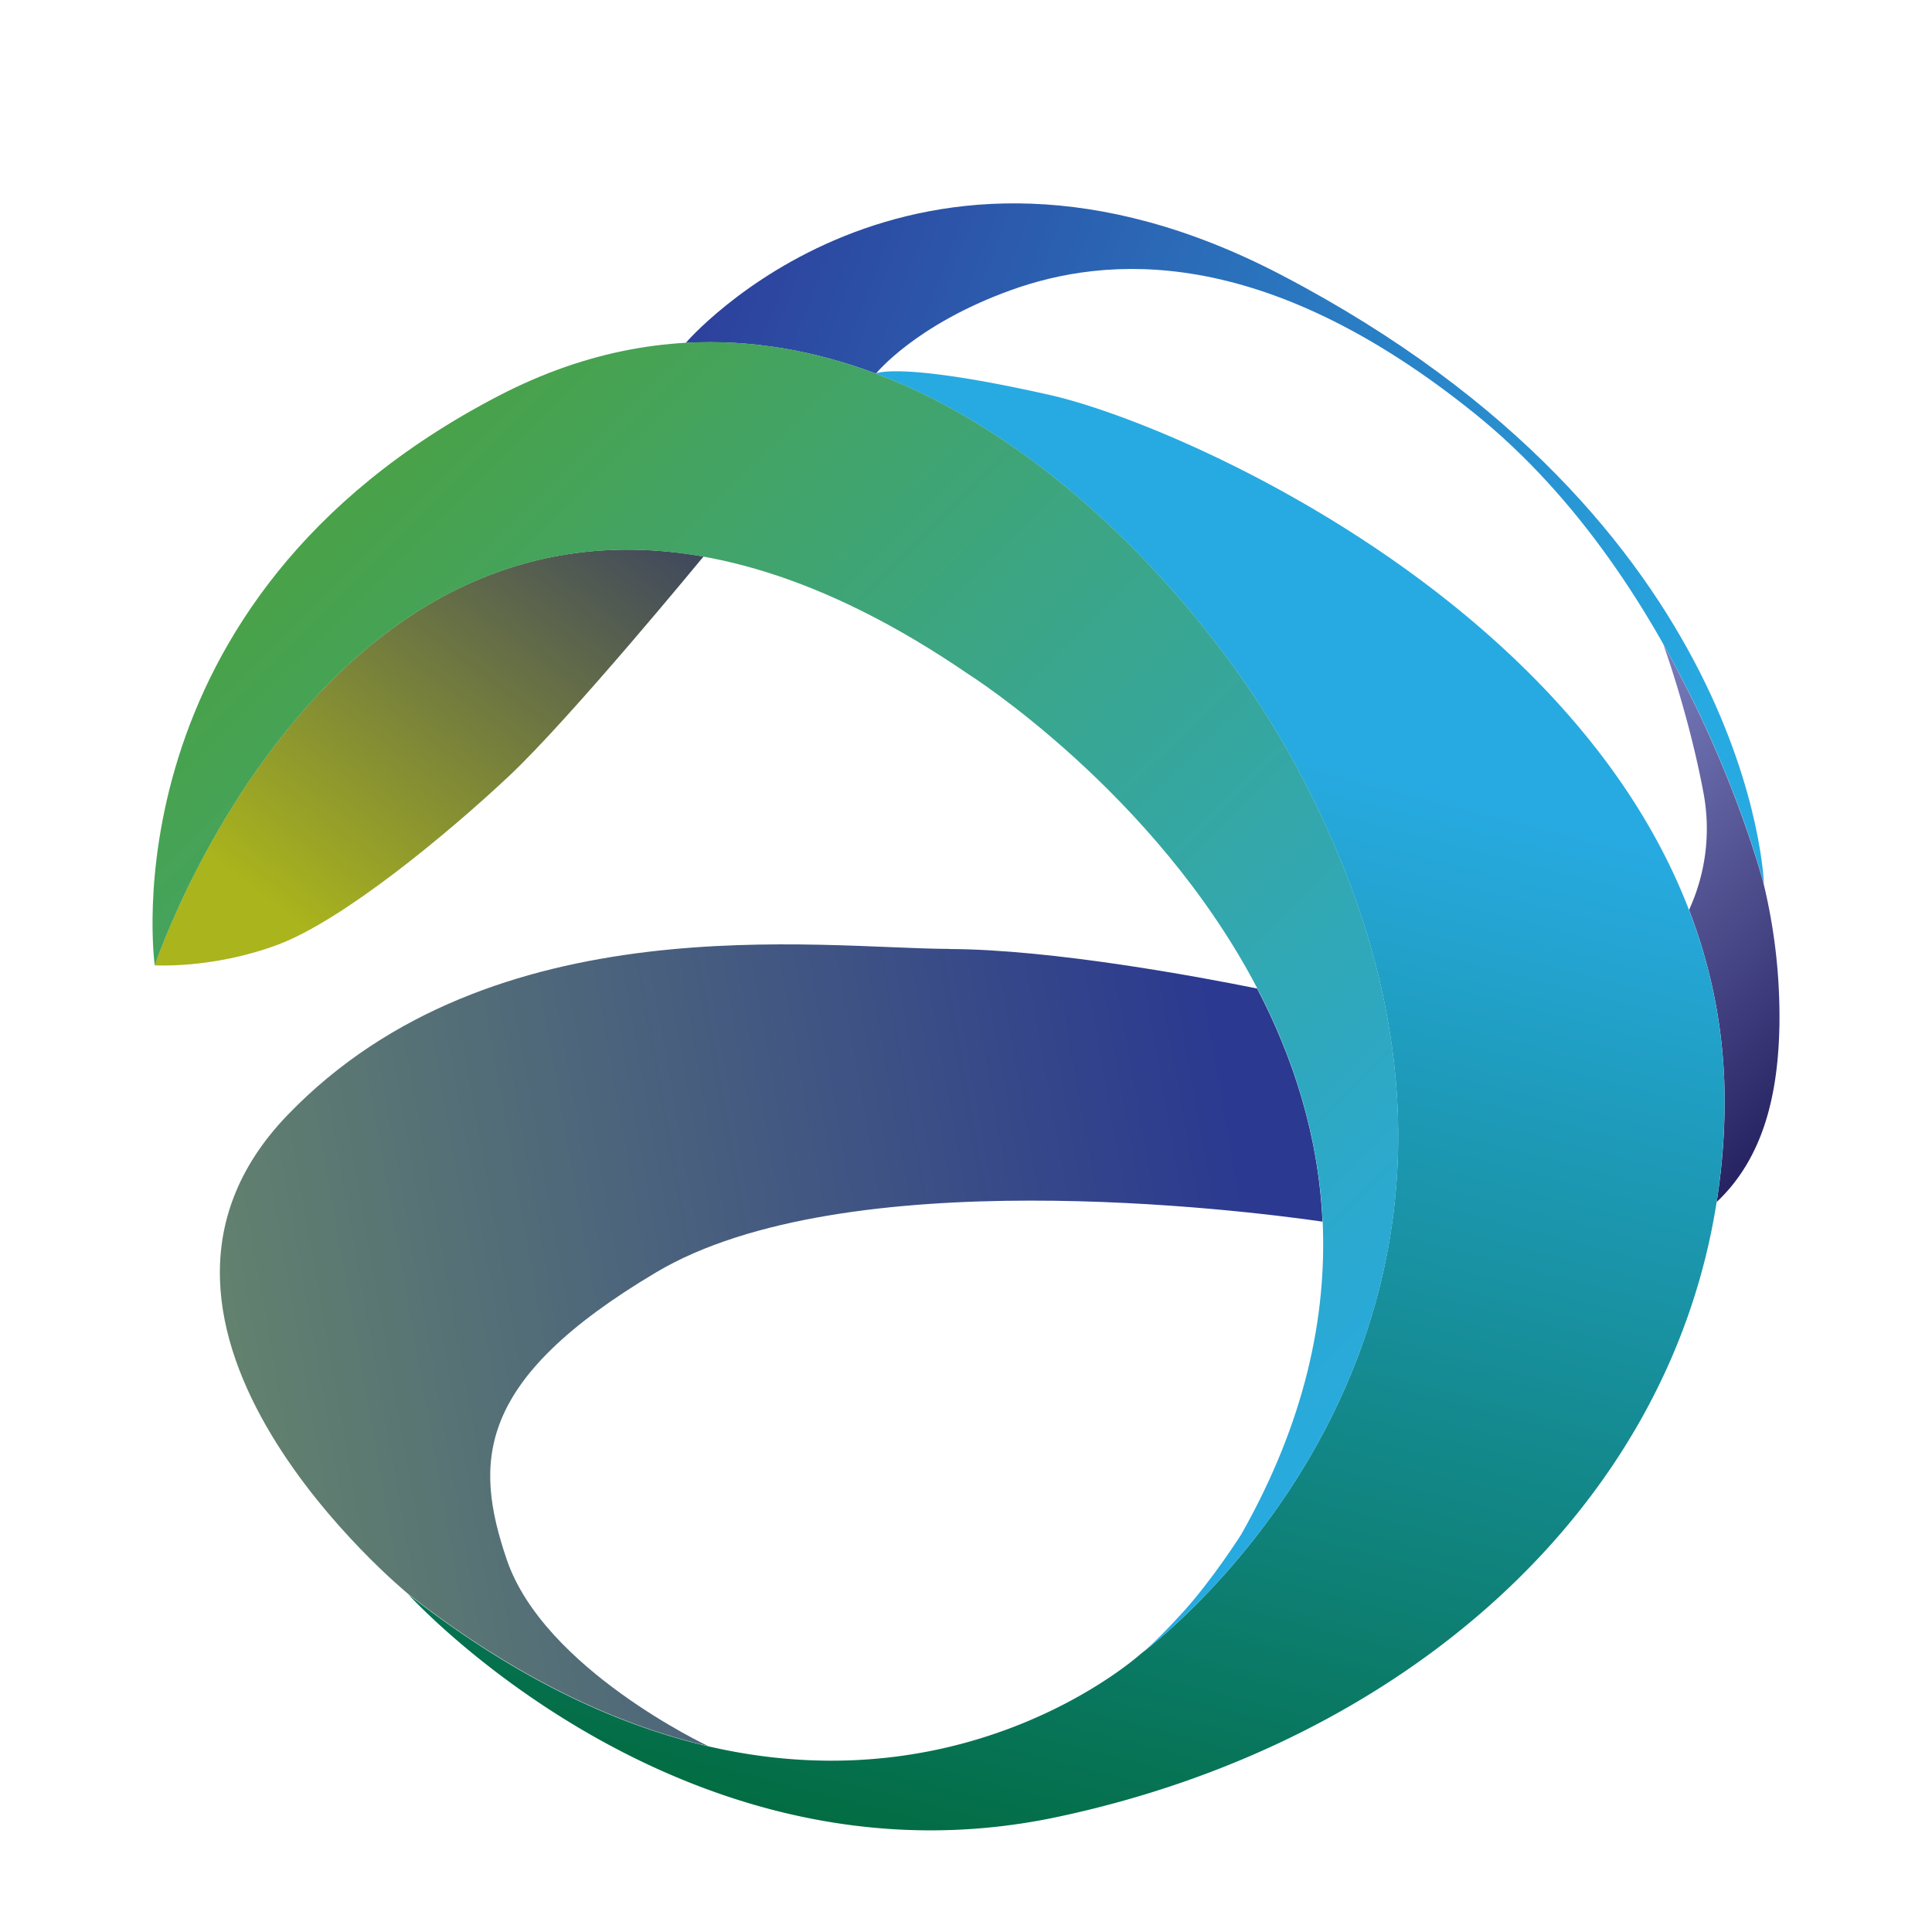
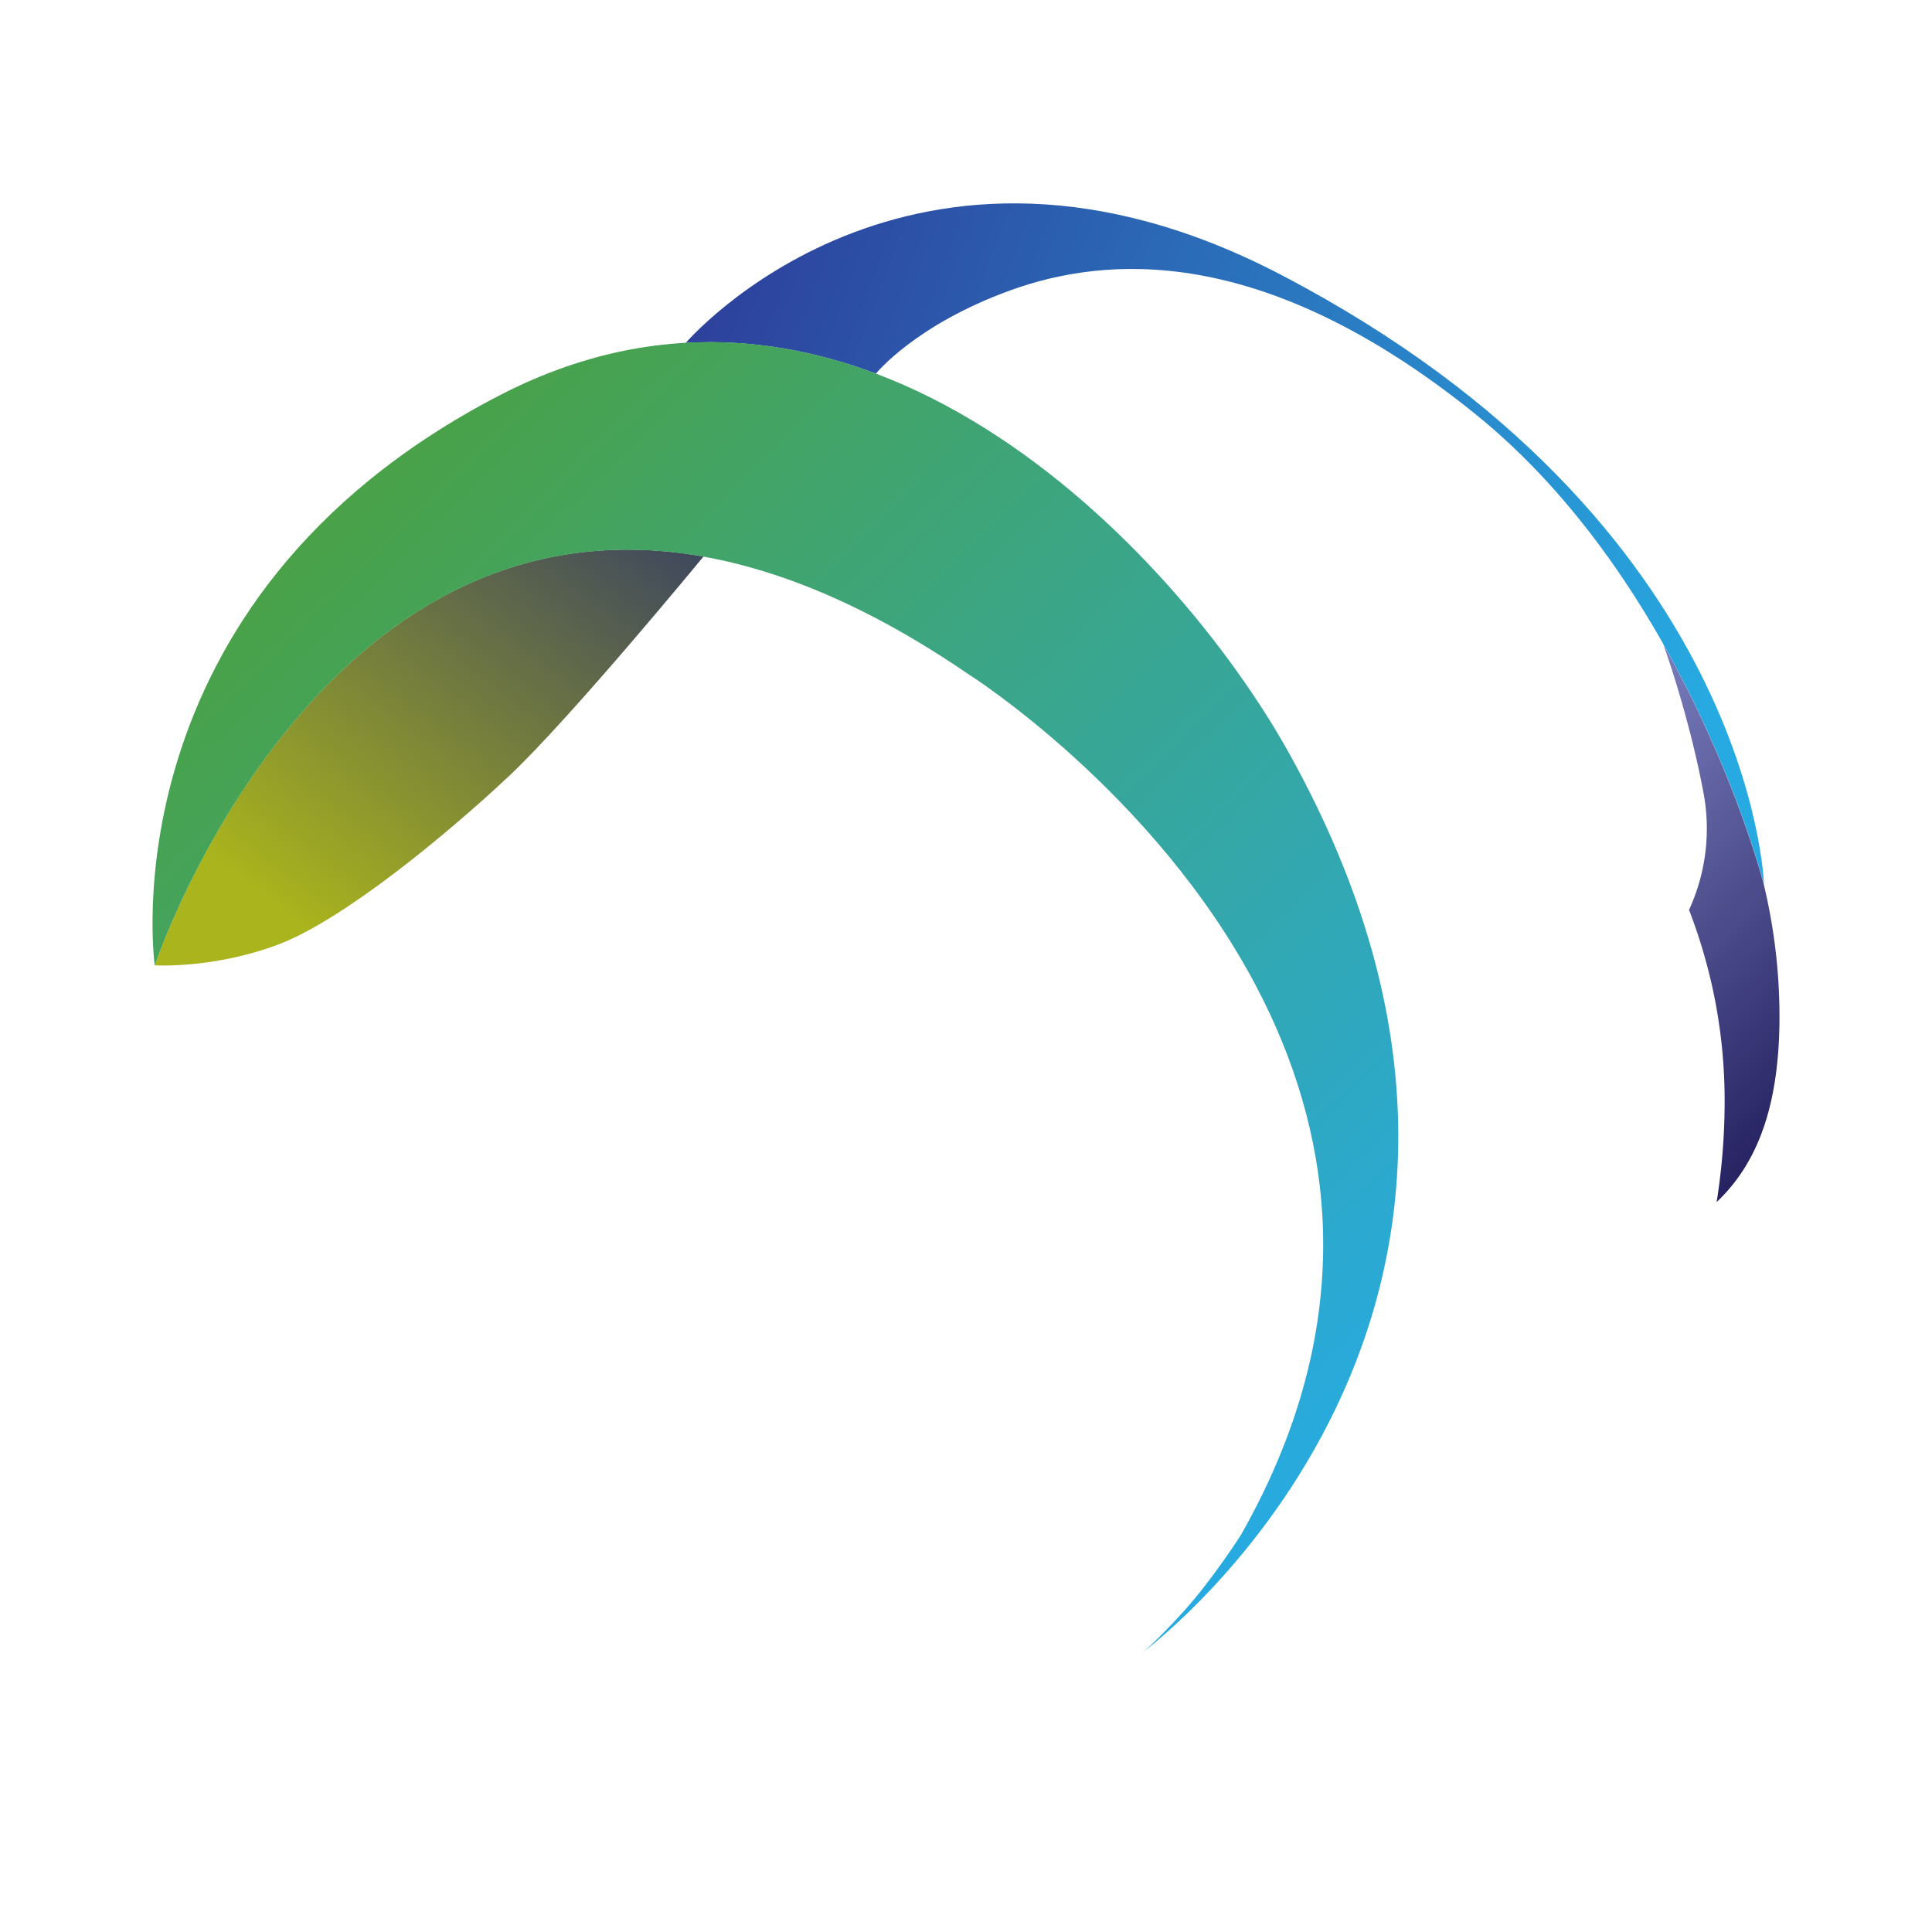
<svg xmlns="http://www.w3.org/2000/svg" viewBox="0 0 38 38" fill="none">
  <g filter="url(#a)">
    <path d="M3.043 16.99s3.129-9.411 10.794-8.044c0 0-2.622 3.191-3.834 4.326-1.211 1.136-3.247 2.82-4.526 3.304-1.282.483-2.434.411-2.434.411v.003Z" fill="url(#b)" />
    <path d="M17.224 5.347c-1.178-.442-2.431-.677-3.736-.603 0 0 4.408-5.152 11.712-1.337 9.299 4.857 9.495 11.988 9.495 11.988s-1.506-5.9-5.7-9.27c-4.165-3.35-7.252-3.092-9.123-2.414C18 4.389 17.227 5.35 17.227 5.35l-.003-.003Z" fill="url(#c)" />
    <path d="M33.764 21.643c.94-.885 1.211-2.158 1.235-3.48a11.14 11.14 0 0 0-.308-2.769s-.568-2.224-1.976-4.722c0 0 .496 1.36.785 2.894a3.818 3.818 0 0 1-.279 2.33c.455 1.183.713 2.469.7 3.857-.005.645-.059 1.273-.157 1.89Z" fill="url(#d)" />
-     <path d="M33.22 15.897C30.846 9.72 23.12 6.322 20.633 5.765c-2.963-.665-3.41-.417-3.41-.417 3.751 1.414 6.725 4.952 8.113 7.437 6.2 11.096-2.889 17.736-2.889 17.736s-5.966 5.446-14.417-1.163c0 0 5.38 5.941 12.753 4.382 6.723-1.422 12.017-5.97 12.98-12.09.096-.614.15-1.246.158-1.89a10.407 10.407 0 0 0-.7-3.858l-.003-.005Z" fill="url(#e)" />
-     <path d="M18.672 16.664c-2.565-.01-8.986-.916-13.016 3.267-4.03 4.185 2.374 9.421 2.374 9.421 2.147 1.677 4.134 2.58 5.901 2.992 0 0-3.23-1.514-3.963-3.667-.654-1.922-.618-3.538 2.938-5.652 3.707-2.204 11.528-1.225 13.106-.997-.077-1.696-.581-3.235-1.286-4.585-1.116-.225-4.02-.77-6.056-.777l.002-.002Z" fill="url(#f)" />
    <path d="M24.729 17.44c.705 1.35 1.206 2.887 1.286 4.584.085 1.874-.346 3.94-1.602 6.157 0 0-.555.877-1.144 1.526-.54.593-.778.78-.814.808.235-.174 8.999-6.783 2.883-17.73-2.222-3.976-8.503-10.652-15.53-7C2.024 9.828 3.044 16.99 3.044 16.99S7.563 3.4 19.047 11.26c0 0 3.664 2.312 5.684 6.183l-.002-.003Z" fill="url(#g)" />
  </g>
  <defs>
    <linearGradient id="b" x1="5.608" y1="15.984" x2="13.963" y2="5.033" gradientUnits="userSpaceOnUse">
      <stop stop-color="#AAB41C" />
      <stop offset="1" stop-color="#1F2771" />
    </linearGradient>
    <linearGradient id="c" x1="10.951" y1="2.52" x2="33.822" y2="11.188" gradientUnits="userSpaceOnUse">
      <stop stop-color="#2E3192" />
      <stop offset="1" stop-color="#27AAE1" />
    </linearGradient>
    <linearGradient id="d" x1="30.104" y1="13.367" x2="36.116" y2="19.443" gradientUnits="userSpaceOnUse">
      <stop stop-color="#797DBC" />
      <stop offset="1" stop-color="#262262" />
    </linearGradient>
    <linearGradient id="e" x1="18.059" y1="35.901" x2="24.112" y2="12.523" gradientUnits="userSpaceOnUse">
      <stop stop-color="#006838" />
      <stop offset="1" stop-color="#27AAE1" />
    </linearGradient>
    <linearGradient id="f" x1="1.358" y1="26.897" x2="24.761" y2="22.755" gradientUnits="userSpaceOnUse">
      <stop stop-color="#6C8E68" />
      <stop offset="1" stop-color="#2B3990" />
    </linearGradient>
    <linearGradient id="g" x1="6.975" y1="7.728" x2="26.14" y2="27.095" gradientUnits="userSpaceOnUse">
      <stop stop-color="#49A248" />
      <stop offset="1" stop-color="#27AAE1" />
    </linearGradient>
    <filter id="a" x="0" y="0" width="38" height="38" filterUnits="userSpaceOnUse" color-interpolation-filters="sRGB">
      <feFlood flood-opacity="0" result="BackgroundImageFix" />
      <feColorMatrix in="SourceAlpha" values="0 0 0 0 0 0 0 0 0 0 0 0 0 0 0 0 0 0 127 0" result="hardAlpha" />
      <feOffset dy="1" />
      <feGaussianBlur stdDeviation="1" />
      <feColorMatrix values="0 0 0 0 0.063 0 0 0 0 0.094 0 0 0 0 0.157 0 0 0 0.06 0" />
      <feBlend in2="BackgroundImageFix" result="effect1_dropShadow_5043_11720" />
      <feColorMatrix in="SourceAlpha" values="0 0 0 0 0 0 0 0 0 0 0 0 0 0 0 0 0 0 127 0" result="hardAlpha" />
      <feOffset dy="1" />
      <feGaussianBlur stdDeviation="1.5" />
      <feColorMatrix values="0 0 0 0 0.063 0 0 0 0 0.094 0 0 0 0 0.157 0 0 0 0.1 0" />
      <feBlend in2="effect1_dropShadow_5043_11720" result="effect2_dropShadow_5043_11720" />
      <feBlend in="SourceGraphic" in2="effect2_dropShadow_5043_11720" result="shape" />
    </filter>
  </defs>
</svg>